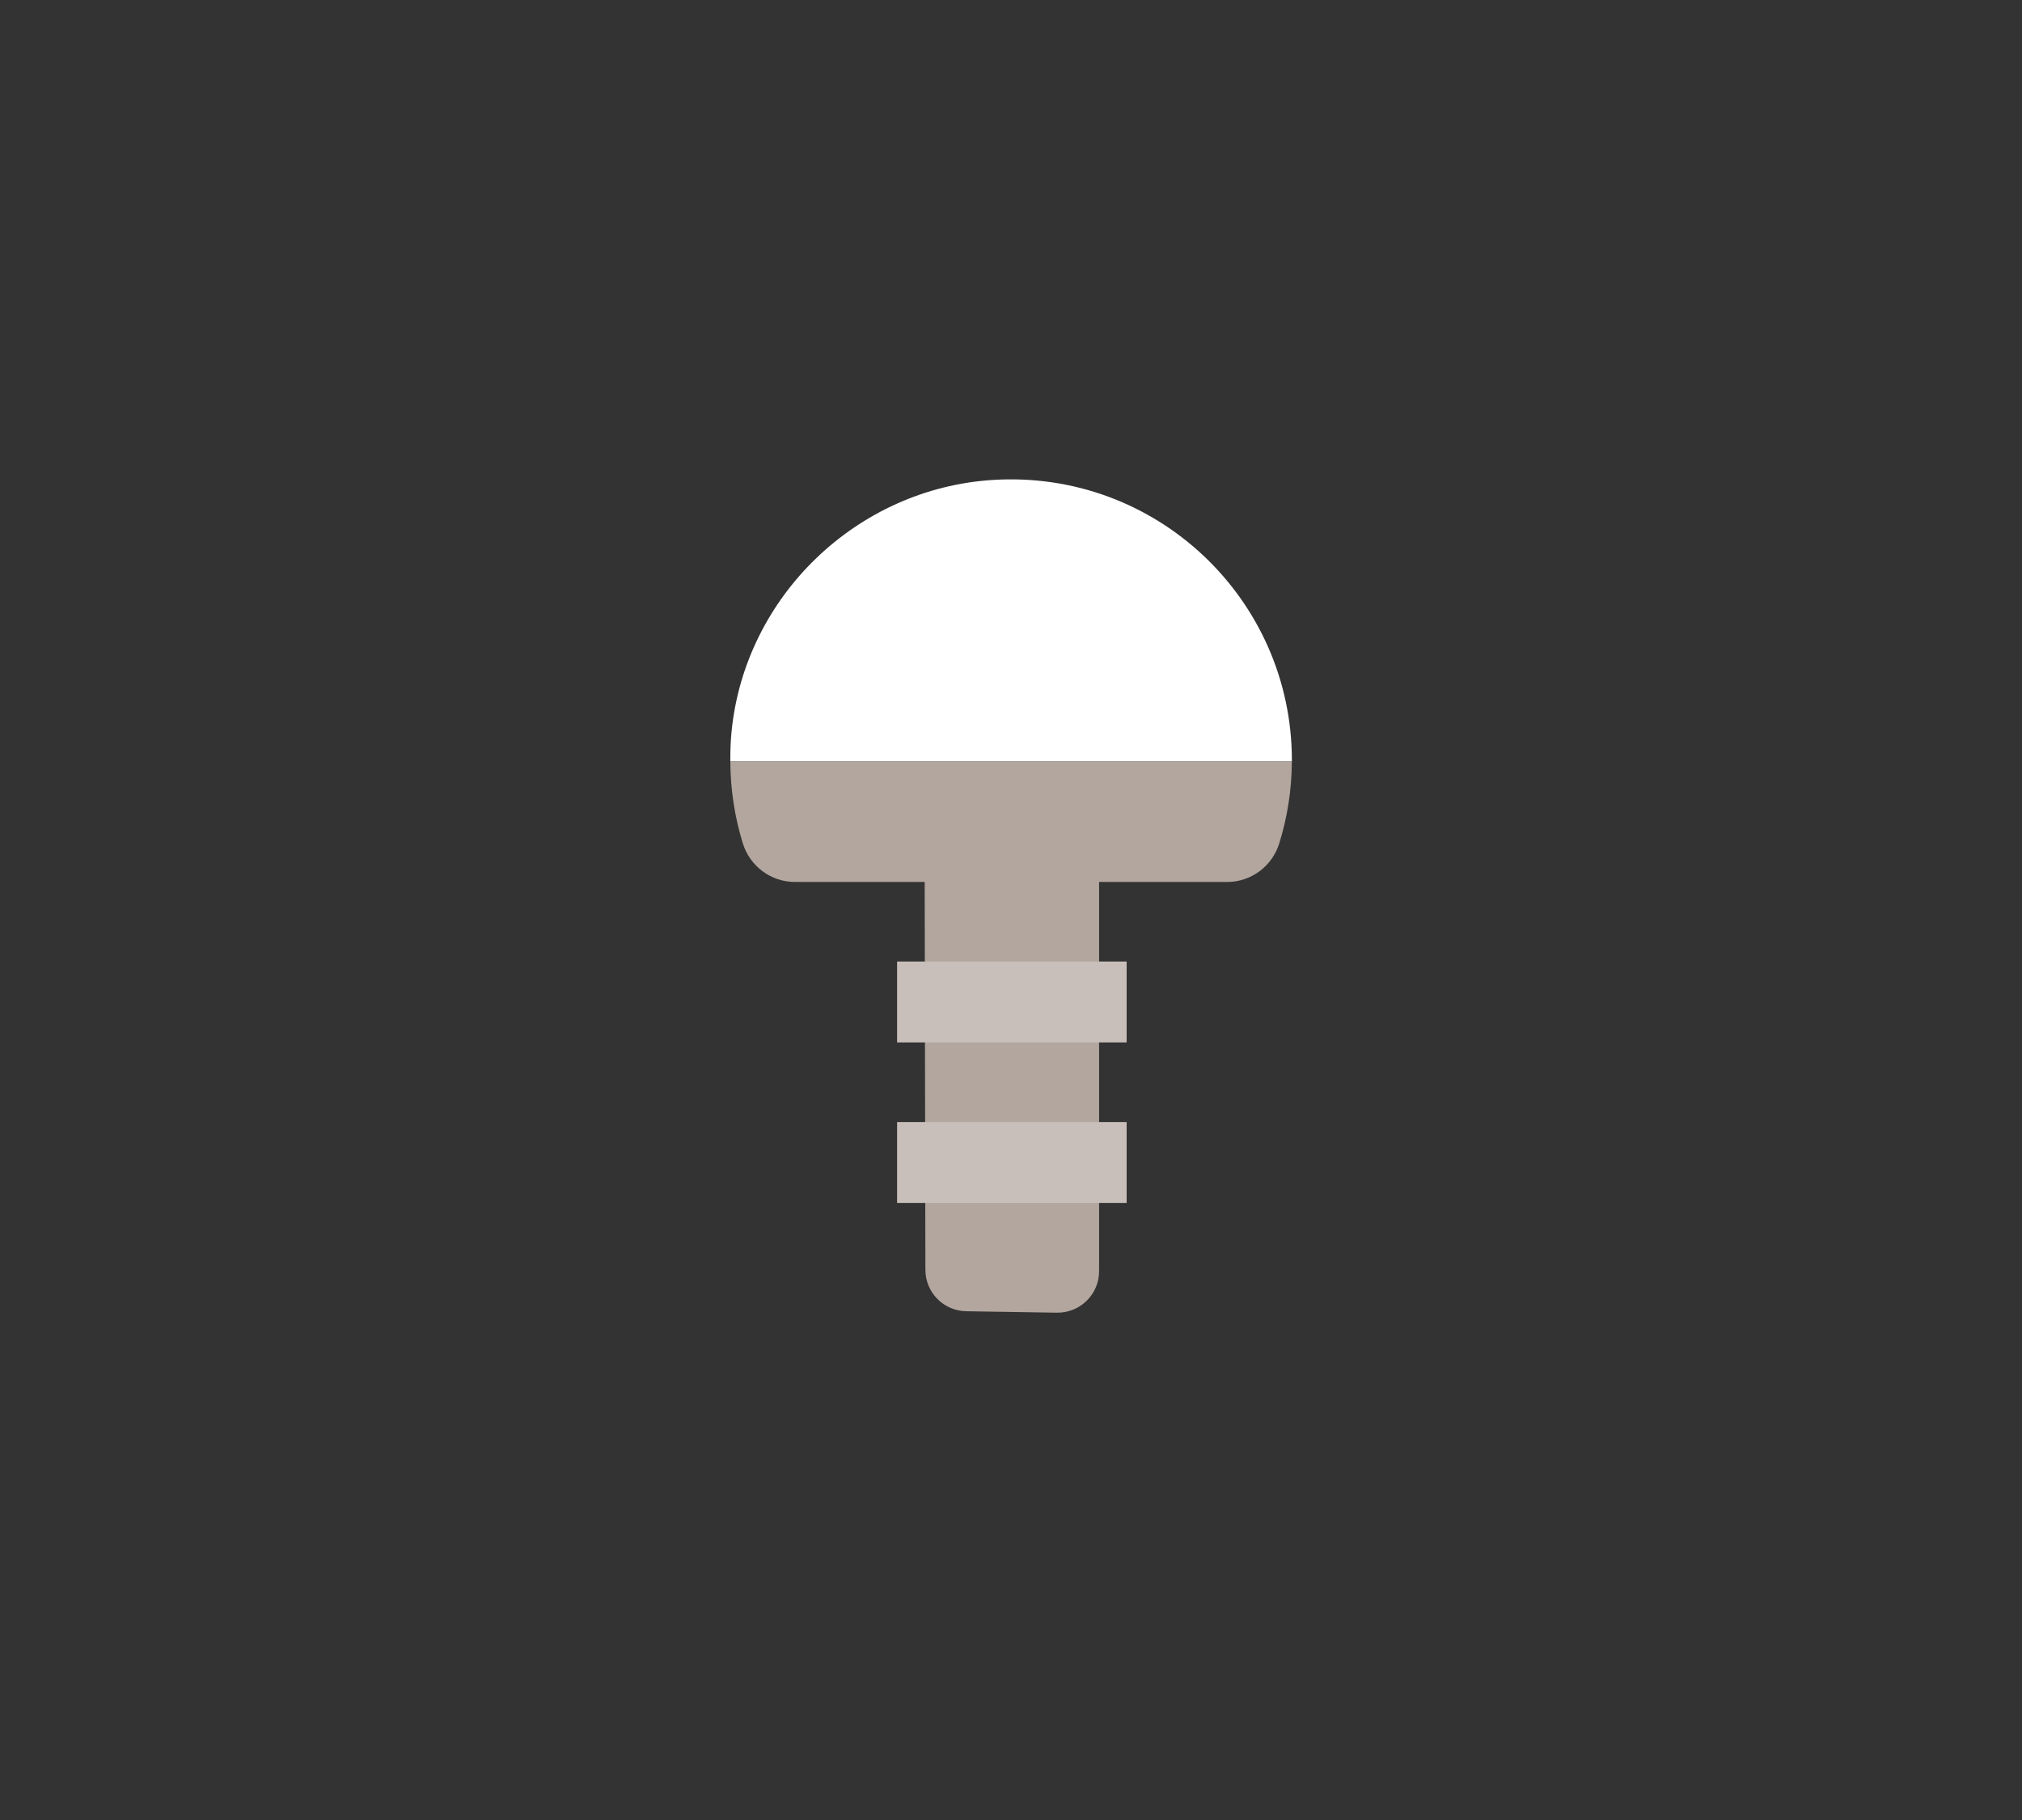
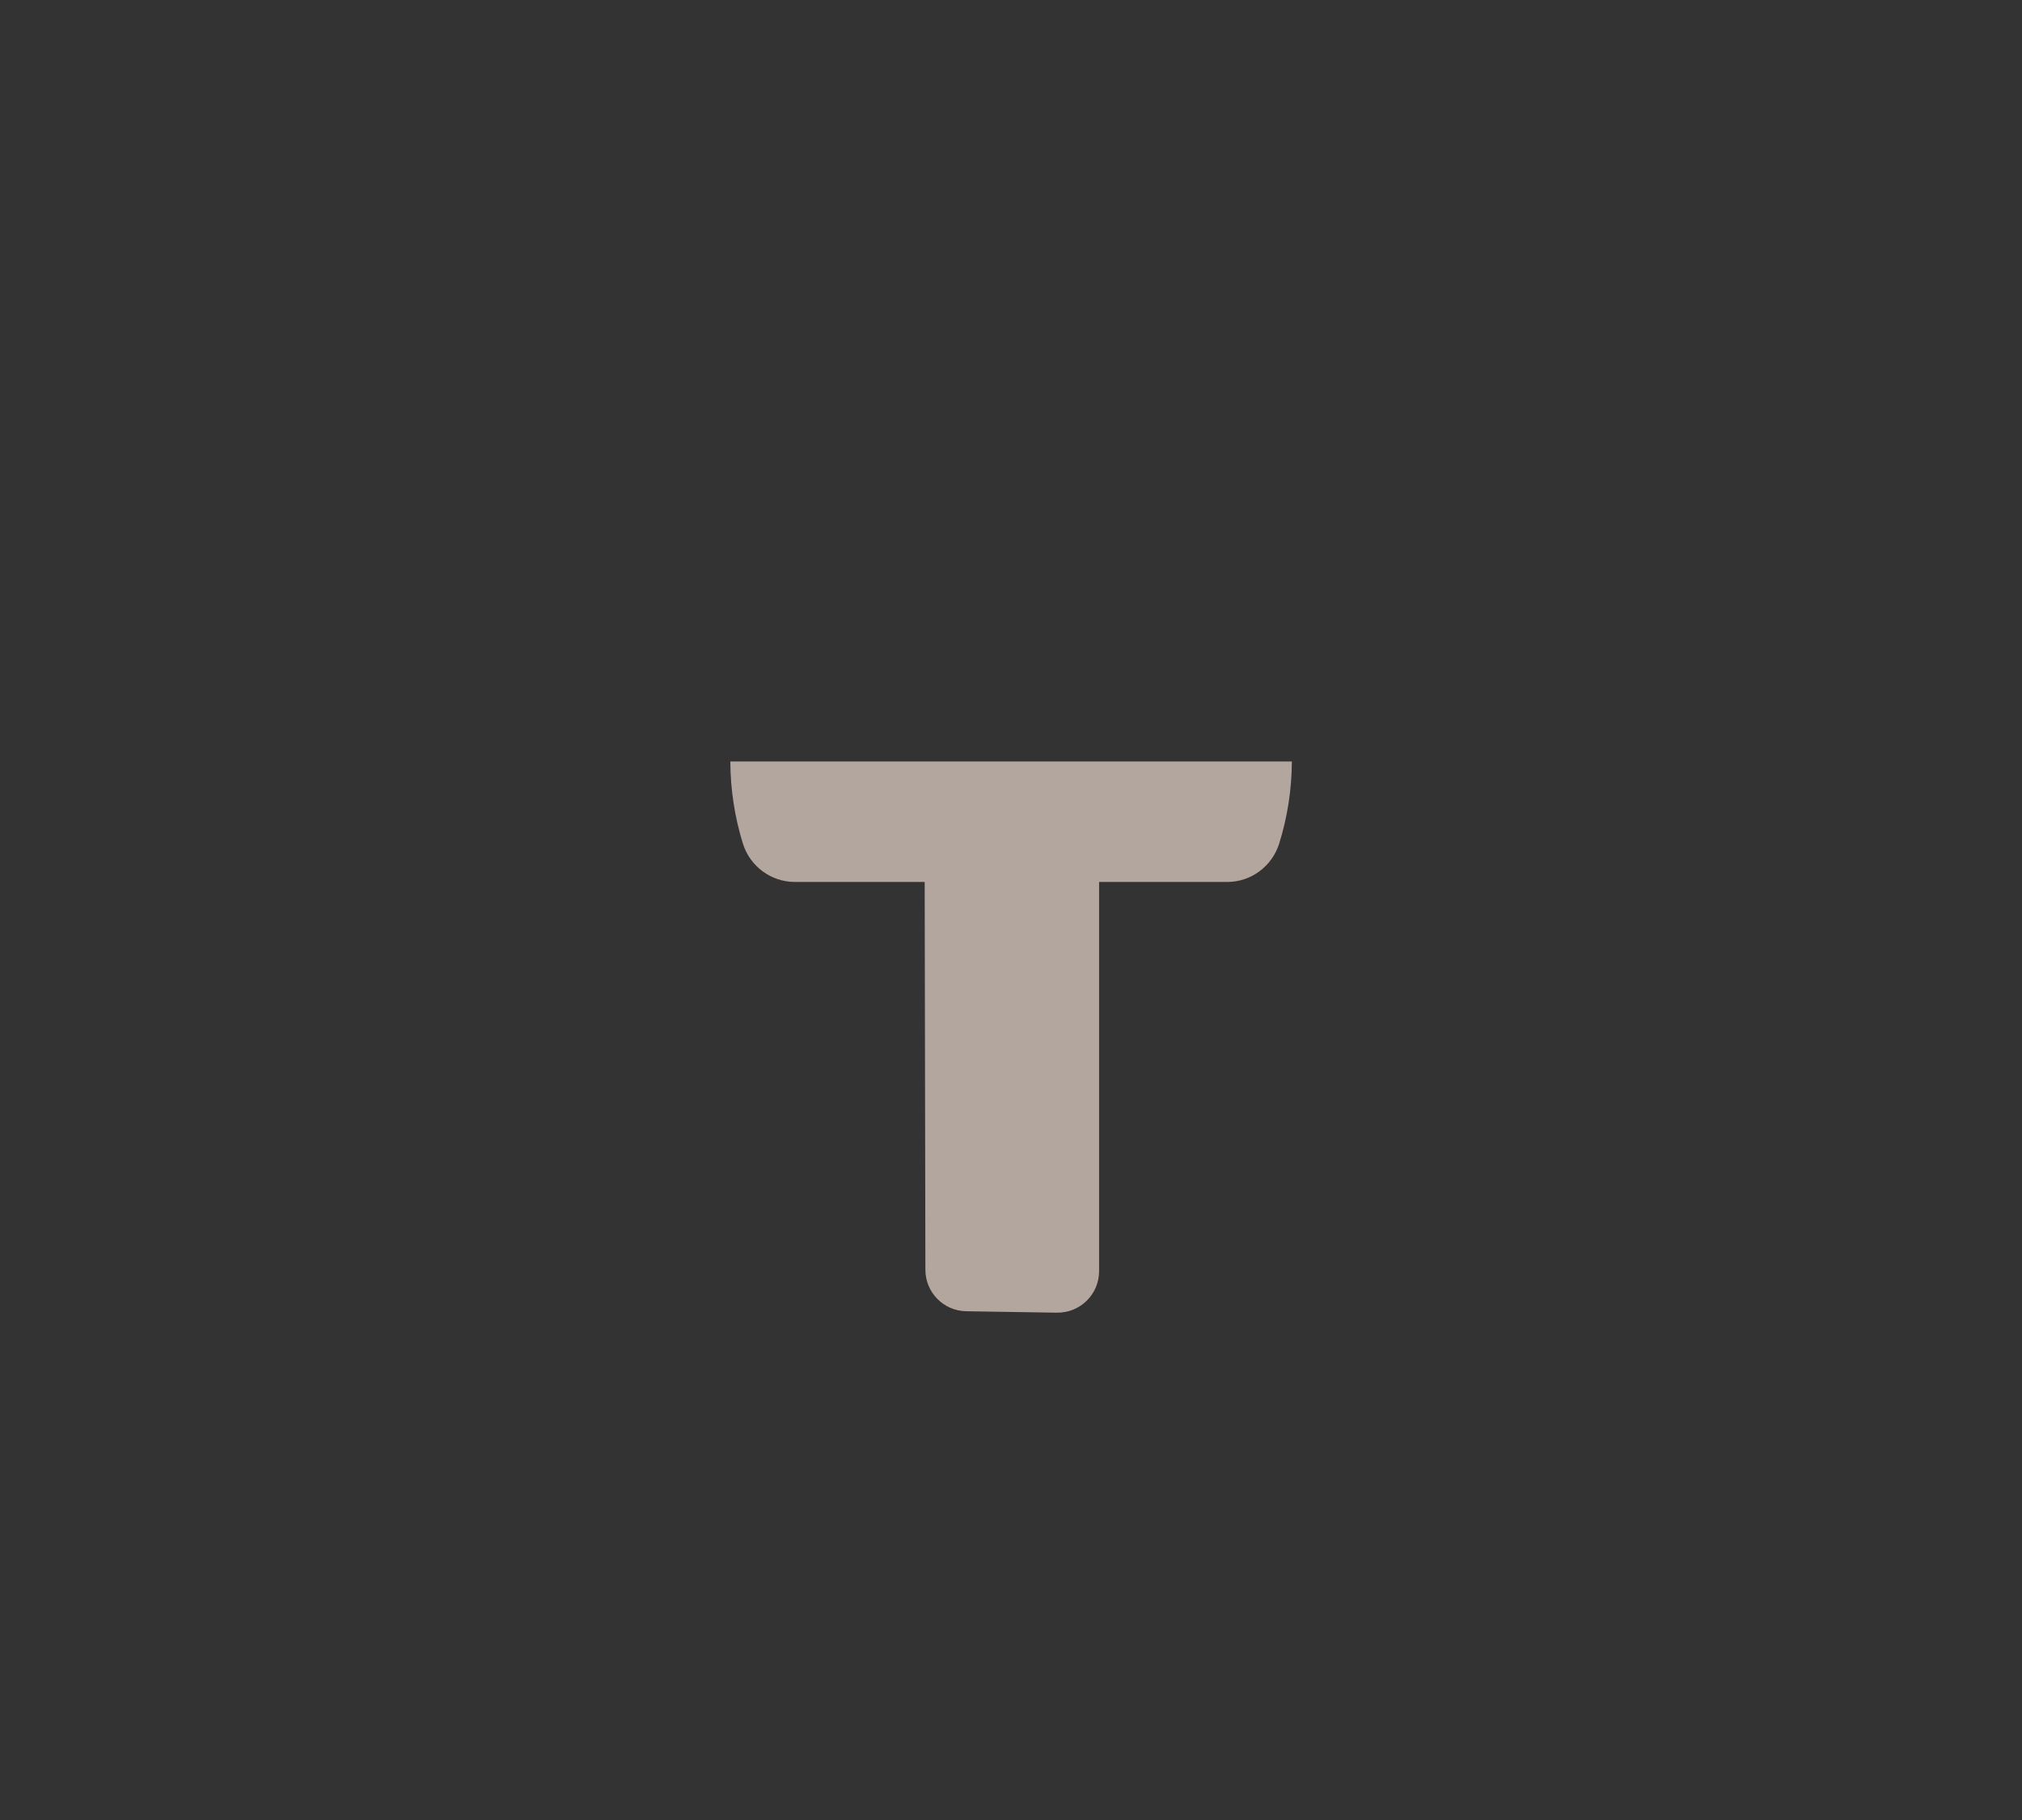
<svg xmlns="http://www.w3.org/2000/svg" id="a" data-name="レイヤー 1" viewBox="0 0 100 90">
  <rect x="0" y="0" width="100" height="90" fill="#333333" stroke="none" />
  <defs>
    <style>
      .b, .c {
        fill: none;
      }

      .d {
        fill: #fff;
      }

      .e {
        fill: #b3a69e;
      }

      .c {
        stroke: #c9bfba;
        stroke-miterlimit: 10;
        stroke-width: 4px;
      }
    </style>
  </defs>
-   <rect class="b" width="100" height="90" />
  <g>
    <g>
-       <path class="d" d="M63.891,37.596c0-7.972-6.716-14.376-14.799-13.862-6.704,.426-12.236,5.735-12.91,12.419-.051,.507-.066,1.006-.063,1.502h27.77c0-.02,.002-.04,.002-.06Z" />
      <path class="e" d="M36.119,37.655c.006,1.41,.222,2.769,.618,4.05,.35,1.132,1.393,1.909,2.578,1.909h21.374c1.184,0,2.225-.775,2.577-1.906,.399-1.281,.618-2.642,.624-4.053h-27.77Z" />
    </g>
    <path class="e" d="M52.273,64.913l-4.487-.071c-1.119-.018-2.018-.929-2.02-2.049l-.039-21.399h8.63v21.466c0,1.146-.939,2.07-2.085,2.052Z" />
-     <line class="c" x1="55.719" y1="49.548" x2="44.367" y2="49.548" />
-     <line class="c" x1="55.719" y1="57.486" x2="44.367" y2="57.486" />
  </g>
</svg>